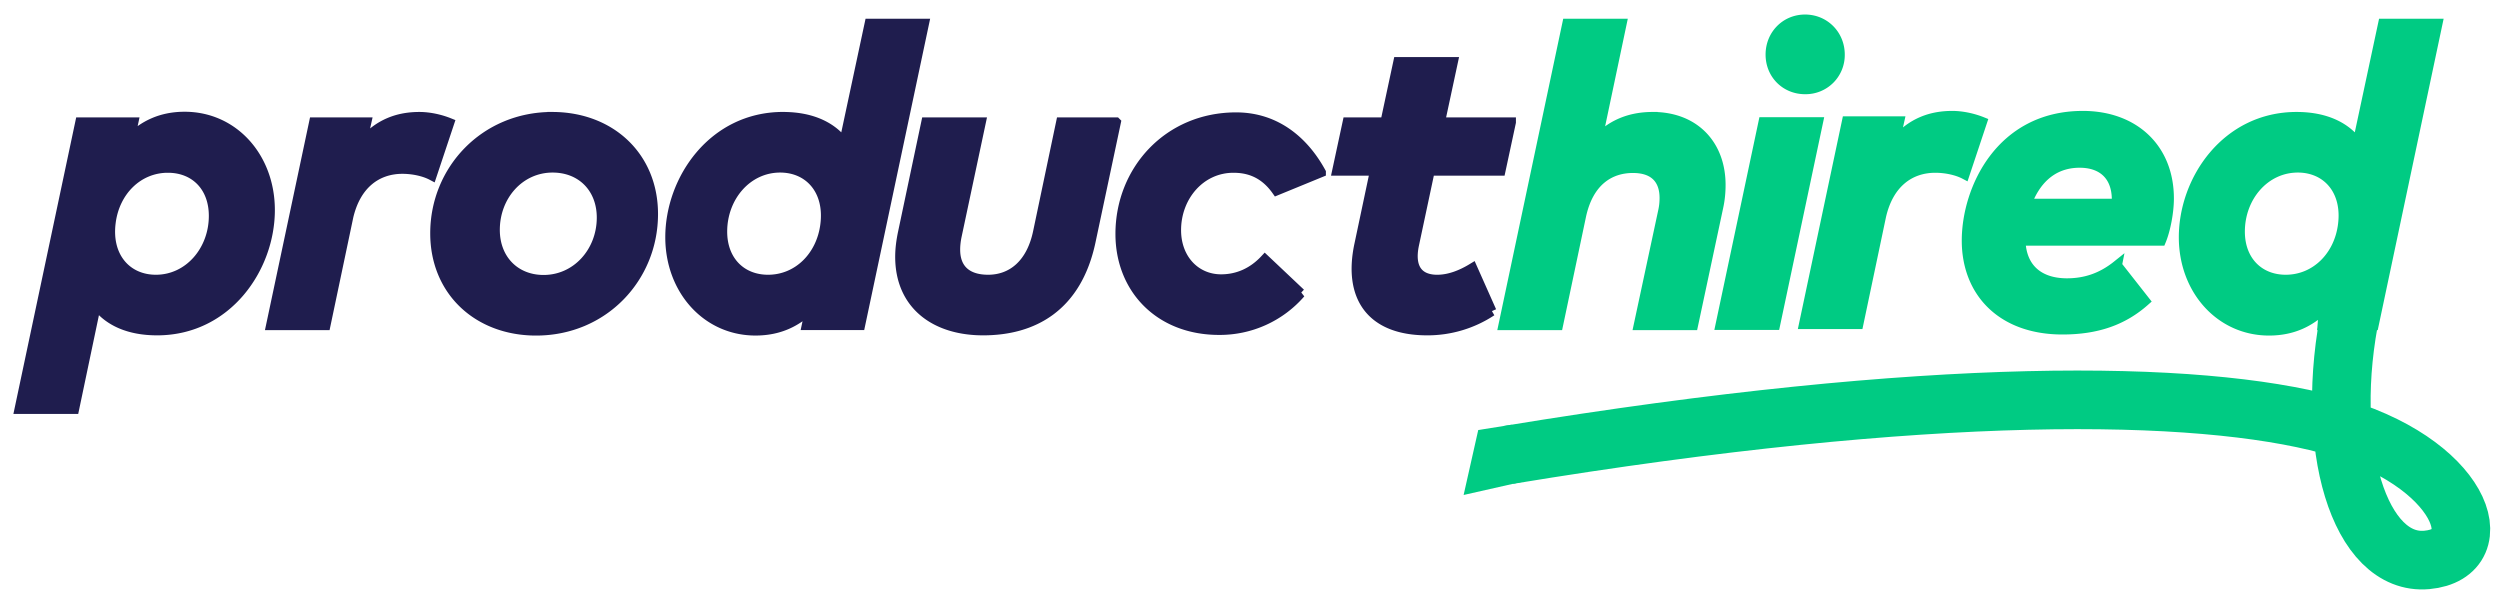
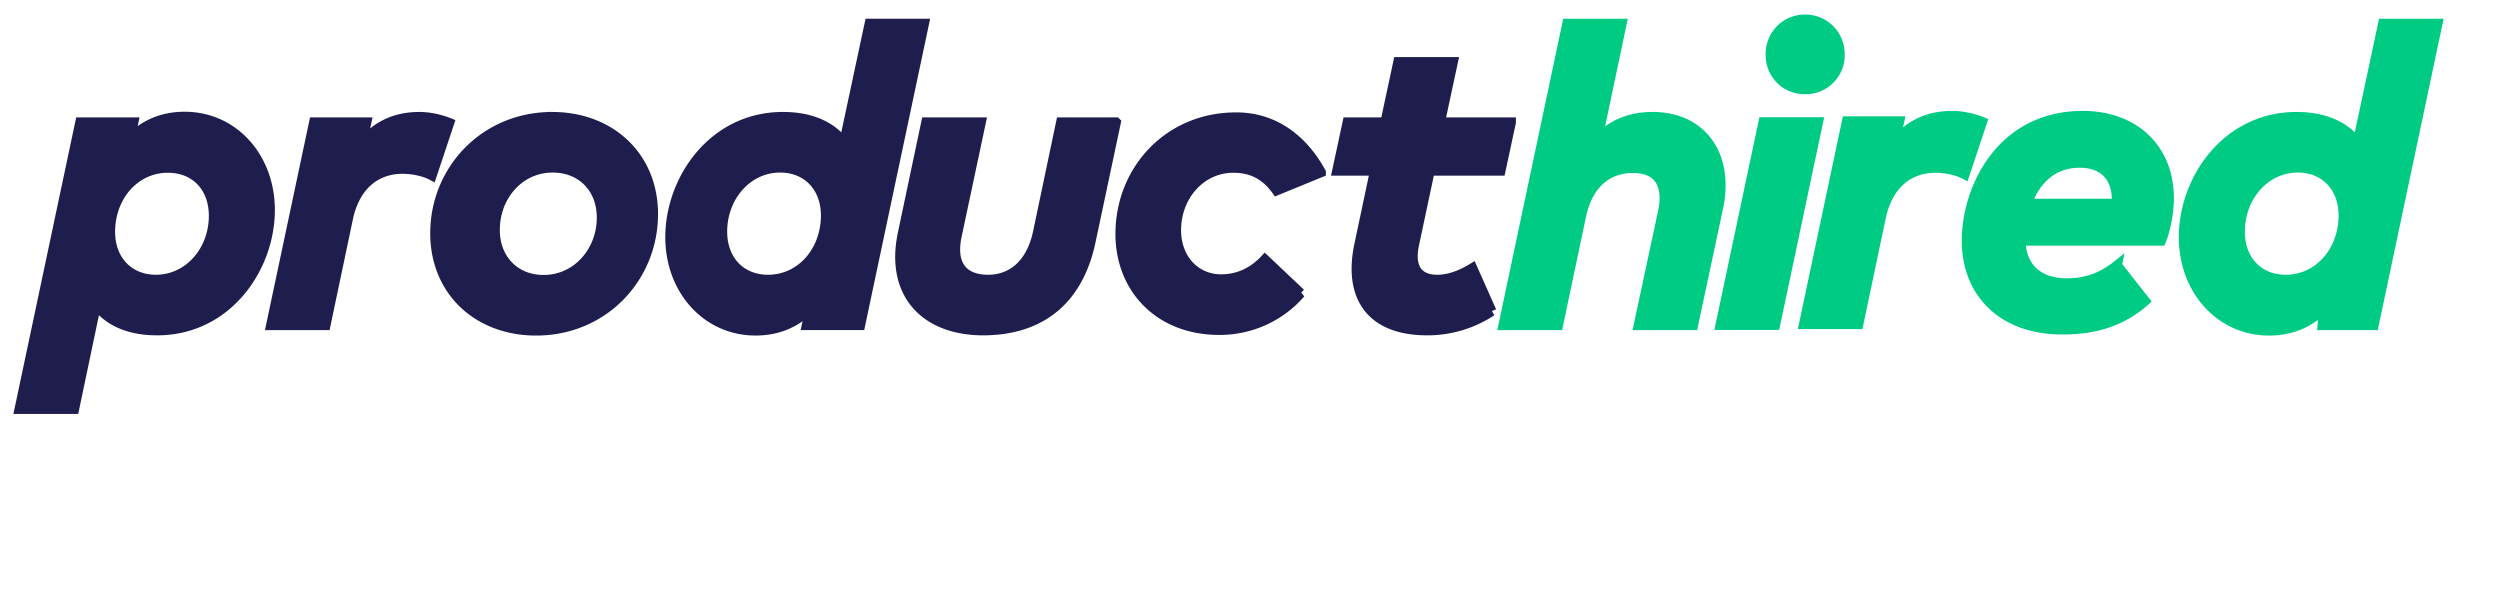
<svg xmlns="http://www.w3.org/2000/svg" width="129" height="31" viewBox="0 0 129 31">
  <g fill="none" fill-rule="evenodd">
    <path fill="#1F1D4E" stroke="#1F1D4E" stroke-width=".5" d="M8.108 17.054c-1.443 0-2.51-.476-3.145-1.33l-1.13 5.384H1l3.134-14.8H6.89l-.183.854c.689-.67 1.572-1.146 2.821-1.146 2.531 0 4.405 2.108 4.405 4.822 0 2.984-2.208 6.216-5.826 6.216zm.56-8.39c-1.551 0-2.757 1.212-2.951 2.844-.215 1.751.83 2.919 2.326 2.919 1.702 0 2.983-1.503 2.983-3.286 0-1.514-.98-2.476-2.358-2.476zm9.309 2.541l-1.174 5.579H13.98L16.2 6.308h2.713l-.247 1.103c.872-1.06 1.927-1.384 2.972-1.384.506 0 1.066.119 1.55.314l-.904 2.713c-.409-.216-.99-.335-1.518-.335-1.314 0-2.402.79-2.79 2.486zm10.515-5.178c3.004 0 5.212 2.043 5.212 5.016 0 3.287-2.563 6.022-6.042 6.022-2.994 0-5.212-2.033-5.212-5.027 0-3.276 2.563-6.011 6.042-6.011zm.021 2.627c-1.69 0-2.972 1.438-2.972 3.21 0 1.514 1.034 2.574 2.509 2.574 1.702 0 2.994-1.449 2.994-3.211 0-1.513-1.034-2.573-2.53-2.573zm11.894-2.627c1.443 0 2.509.487 3.144 1.34l1.314-6.15h2.822L44.39 16.783h-2.768l.184-.854c-.7.67-1.584 1.135-2.822 1.135-2.52 0-4.405-2.108-4.405-4.822 0-2.984 2.208-6.216 5.827-6.216zm-.776 8.4c1.551 0 2.757-1.222 2.951-2.854.215-1.751-.83-2.919-2.326-2.919-1.702 0-2.983 1.503-2.983 3.297 0 1.503.98 2.476 2.358 2.476zm17.957-8.119l-1.303 6.14c-.722 3.417-2.994 4.606-5.557 4.606-2.488 0-4.286-1.33-4.286-3.805 0-.4.053-.822.15-1.276l1.196-5.665h2.832l-1.25 5.881c-.053.26-.075.487-.075.692 0 1.081.69 1.546 1.691 1.546 1.228 0 2.23-.8 2.574-2.476l1.185-5.643h2.843zm10.578 2.584l-2.292.94c-.7-.994-1.562-1.167-2.23-1.167-1.701 0-2.95 1.47-2.95 3.21 0 1.493 1.001 2.53 2.315 2.53.85 0 1.626-.335 2.261-1.016l1.842 1.74a5.515 5.515 0 0 1-4.21 1.903c-3.06 0-5.095-2.118-5.095-4.962 0-3.275 2.467-6.021 5.977-6.021 2.079 0 3.52 1.265 4.382 2.843zm9.806-2.584l-.539 2.508h-3.65l-.808 3.795c-.27 1.265.258 1.816 1.184 1.816.603 0 1.217-.227 1.82-.595l.991 2.227a6.004 6.004 0 0 1-3.328.995c-2.886 0-4.081-1.719-3.51-4.422l.807-3.816H68.99l.539-2.508h1.949l.667-3.113h2.833l-.668 3.113h3.662z" />
    <path fill="#00CB83" stroke="#00CB83" stroke-width=".5" d="M85.28 6.027c2.175 0 3.51 1.46 3.51 3.514 0 .356-.032.745-.118 1.135l-1.303 6.108h-2.821l1.26-5.881c.054-.238.075-.465.075-.692 0-.865-.441-1.535-1.626-1.535-1.174 0-2.283.66-2.67 2.486l-1.185 5.622h-2.833l3.296-15.568h2.821l-1.26 5.979c.84-.876 1.842-1.168 2.854-1.168zM93.82 6.297l-2.218 10.476h-2.833l2.219-10.476zM93.142 1c1.012 0 1.798.8 1.798 1.816a1.769 1.769 0 0 1-1.798 1.795c-1.013 0-1.788-.779-1.788-1.795S92.129 1 93.142 1zM97.072 11.151l-1.174 5.579h-2.821l2.218-10.476h2.714l-.247 1.103c.872-1.06 1.927-1.384 2.972-1.384.506 0 1.066.119 1.55.313L101.38 9c-.41-.216-.99-.335-1.518-.335-1.314 0-2.402.79-2.79 2.486zM109.242 13.692l1.443 1.838c-1.131 1.005-2.477 1.48-4.265 1.48-3.145 0-4.943-1.945-4.943-4.594 0-2.648 1.734-6.443 5.998-6.443 2.628 0 4.448 1.665 4.448 4.27 0 .714-.183 1.643-.41 2.184h-7.247c.043 1.395.926 2.184 2.39 2.184.949 0 1.789-.281 2.586-.92zm-1.928-5.287c-1.508 0-2.326 1.017-2.725 2.098h4.62c.011-.065.011-.13.011-.195 0-1.254-.754-1.903-1.906-1.903zM118.503 6.027c1.443 0 2.51.487 3.145 1.34l1.314-6.15h2.821l-3.295 15.567h-2.653l.068-.854c-.7.67-1.583 1.135-2.821 1.135-2.52 0-4.405-2.108-4.405-4.822 0-2.984 2.208-6.216 5.826-6.216zm-.56 8.4c1.55 0 2.757-1.222 2.95-2.854.216-1.751-.828-2.919-2.325-2.919-1.702 0-2.983 1.503-2.983 3.297 0 1.503.98 2.476 2.358 2.476z" />
-     <path stroke="#00CB83" stroke-width="3.024" d="M121.327 15.919c-1.508 7.135.451 13.286 3.898 12.973 3.446-.314 1.863-5.114-5.062-6.976-6.765-1.82-20.518-2.037-42.323 1.556" />
-     <path fill="#00CB83" d="M78 21.916l-1.723.273-.754 3.352 3.123-.706z" />
+     <path fill="#00CB83" d="M78 21.916z" />
  </g>
</svg>